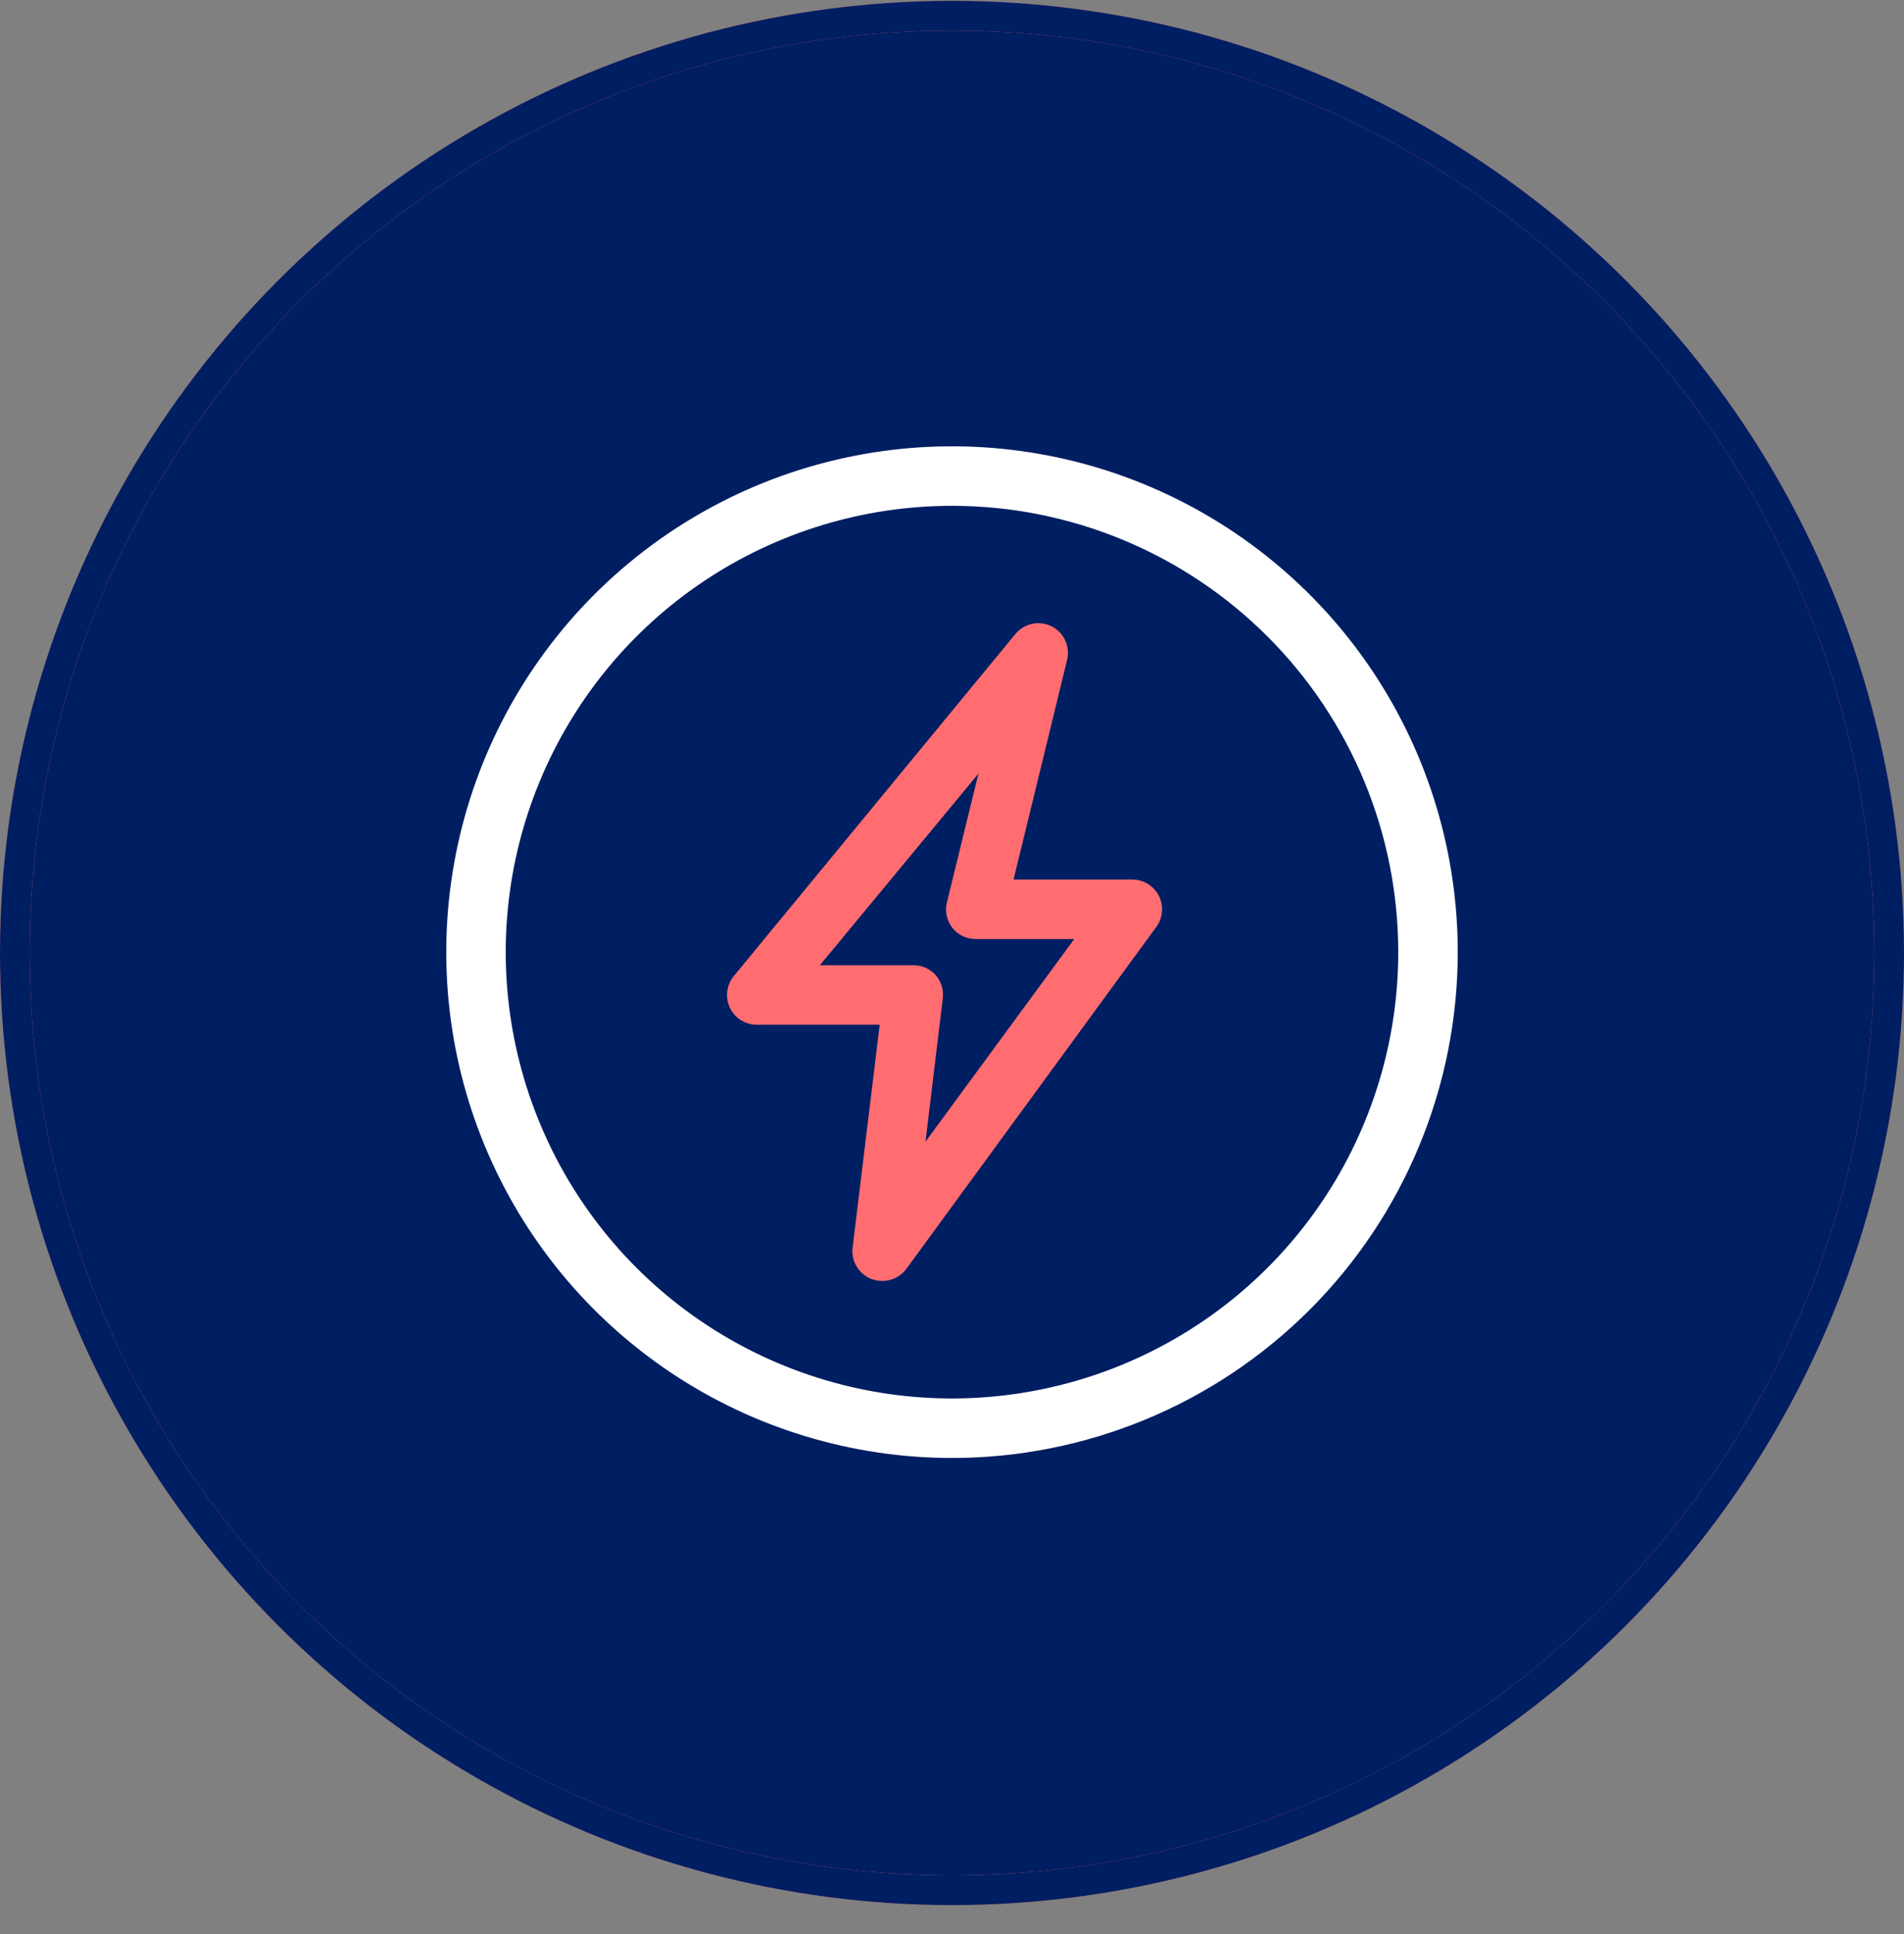
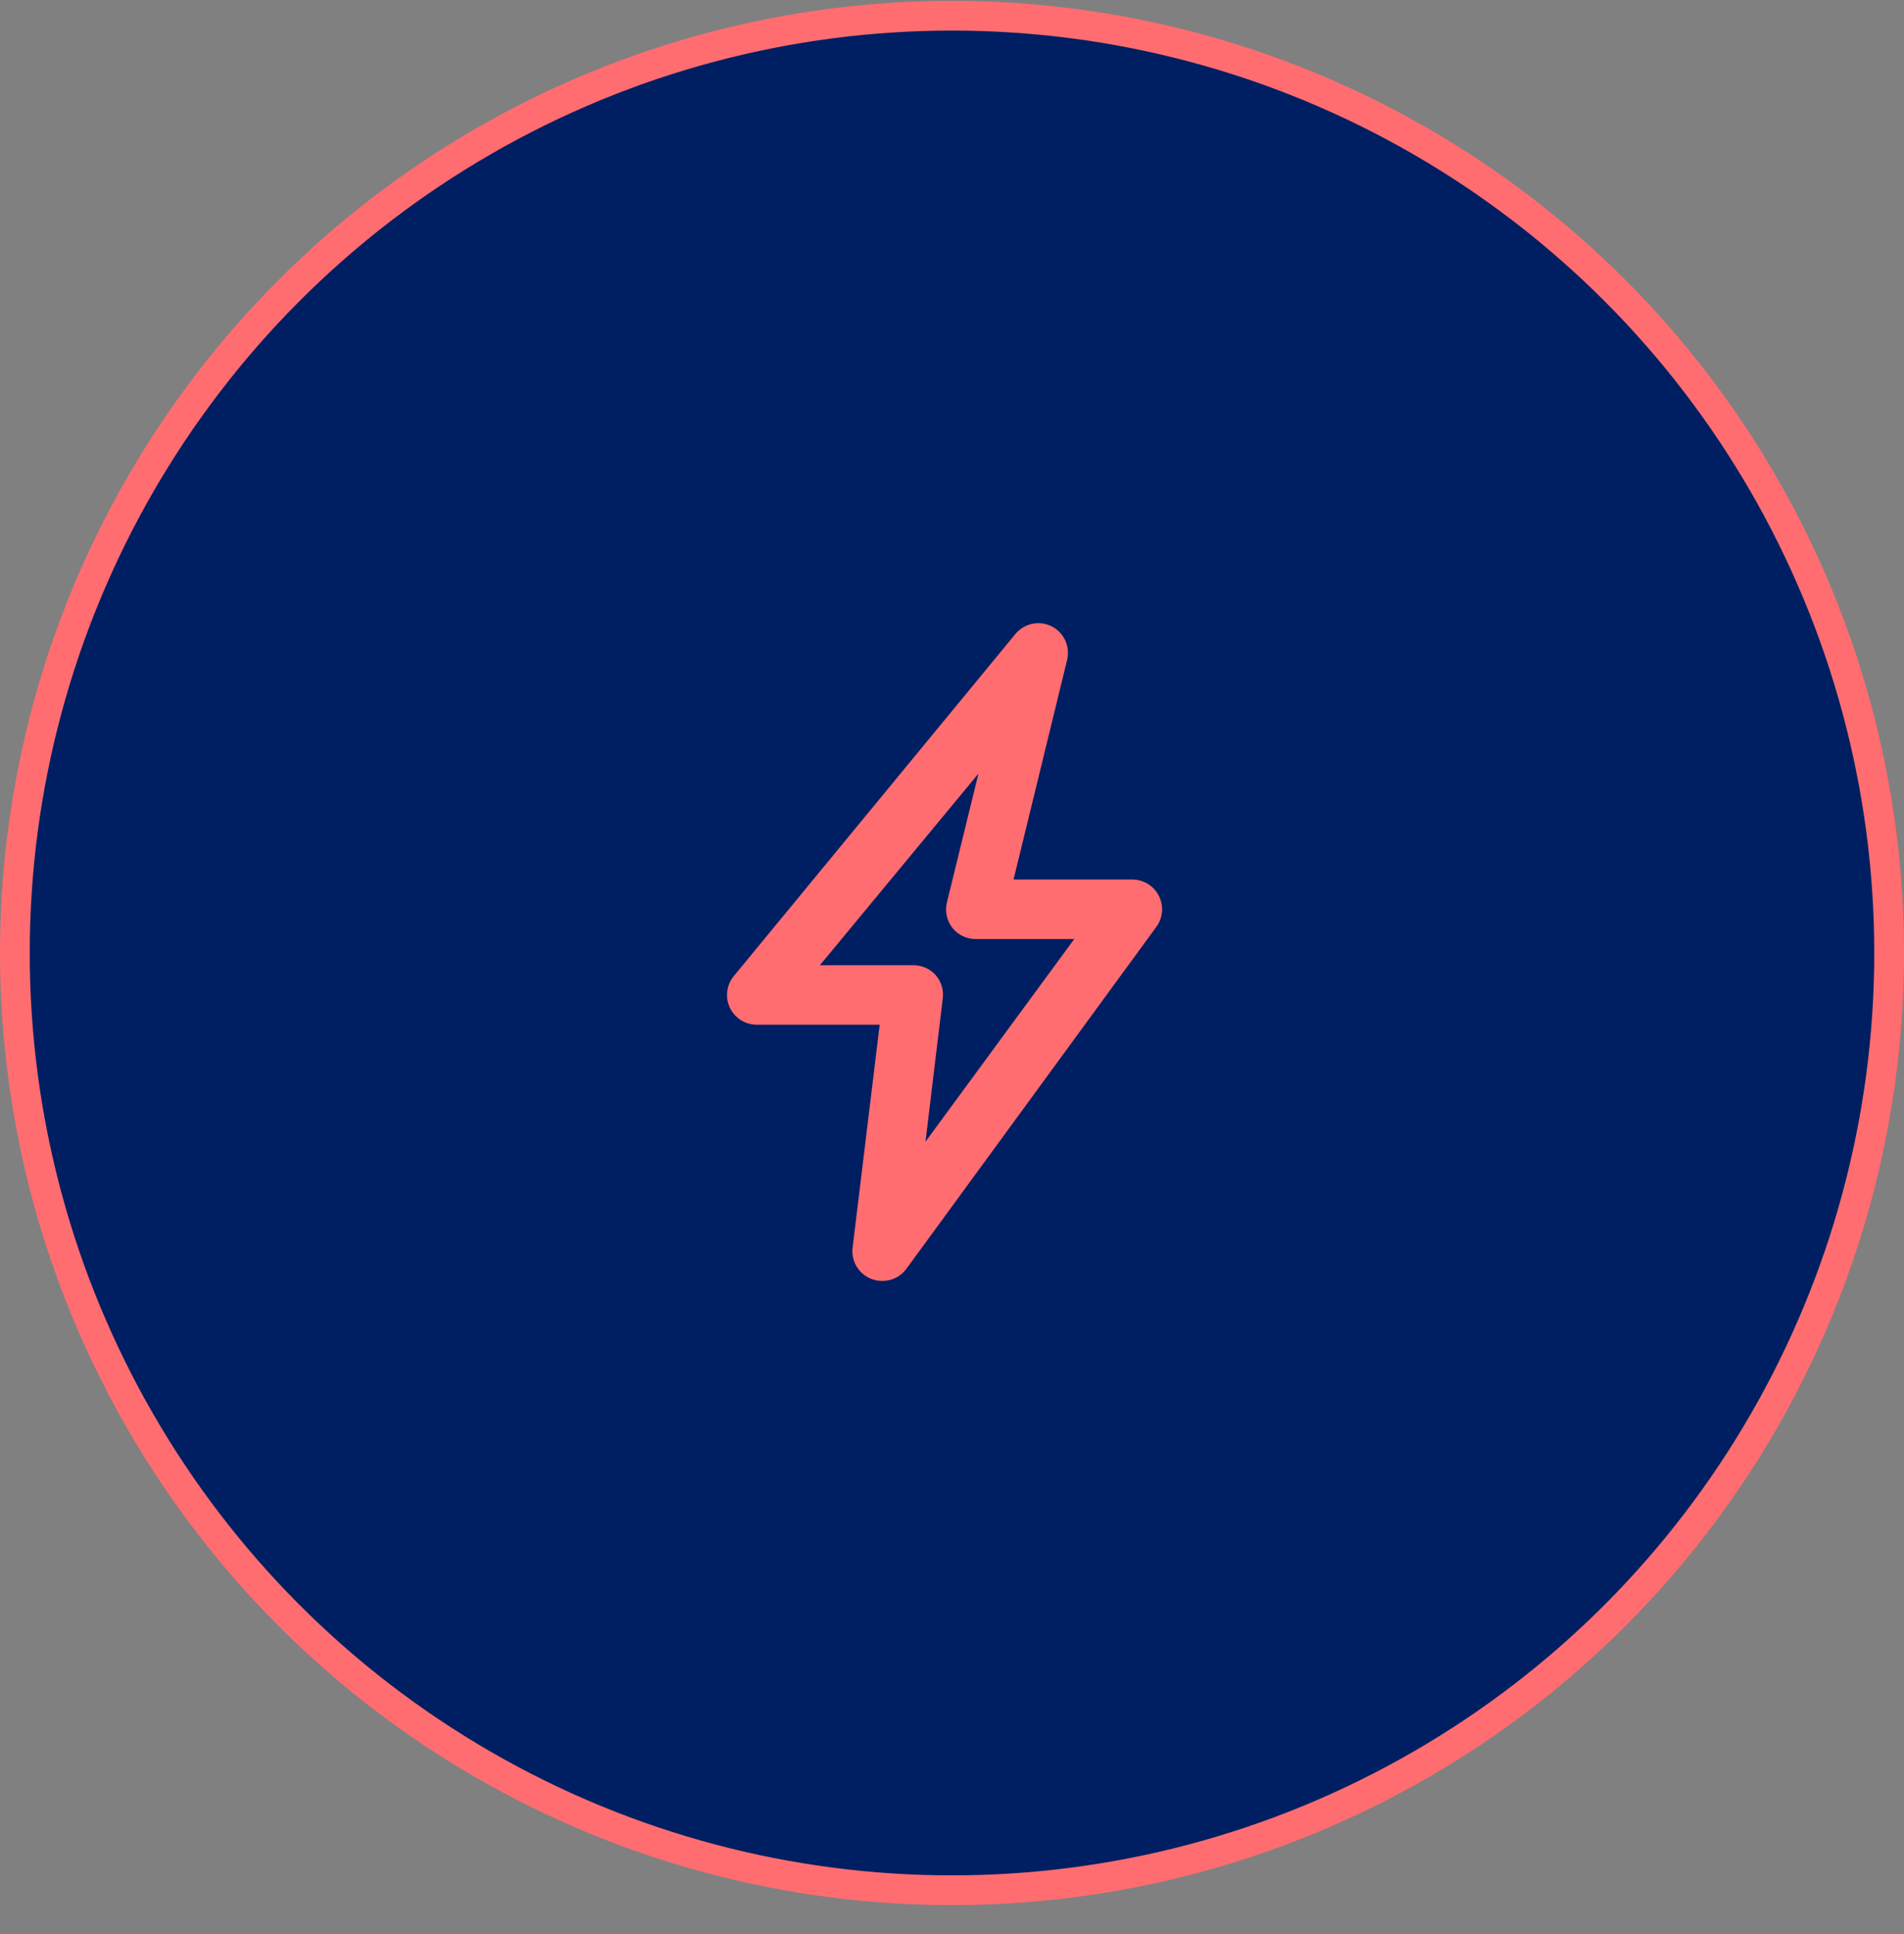
<svg xmlns="http://www.w3.org/2000/svg" width="64" height="65" viewBox="0 0 64 65" fill="none">
  <rect x="0" y="0" width="64" height="65" fill="#808080" stroke="none" />
  <circle cx="32" cy="32.028" r="31.5" fill="#001E62" />
  <circle cx="32" cy="32.028" r="31.5" stroke="#FF6D70" />
-   <circle cx="32" cy="32.028" r="31.5" stroke="#001E62" />
-   <path d="M32 49C28.638 49 25.351 48.003 22.555 46.135C19.76 44.267 17.581 41.612 16.294 38.506C15.007 35.399 14.671 31.981 15.327 28.683C15.983 25.386 17.602 22.357 19.979 19.979C22.357 17.602 25.386 15.983 28.683 15.327C31.981 14.671 35.399 15.007 38.506 16.294C41.612 17.581 44.267 19.76 46.135 22.555C48.003 25.351 49 28.638 49 32C49 36.509 47.209 40.833 44.021 44.021C40.833 47.209 36.509 49 32 49ZM32 17C29.033 17 26.133 17.88 23.666 19.528C21.2 21.176 19.277 23.519 18.142 26.26C17.006 29.001 16.709 32.017 17.288 34.926C17.867 37.836 19.296 40.509 21.393 42.607C23.491 44.704 26.164 46.133 29.074 46.712C31.983 47.291 34.999 46.993 37.74 45.858C40.481 44.723 42.824 42.8 44.472 40.334C46.12 37.867 47 34.967 47 32C47 28.022 45.42 24.206 42.607 21.393C39.794 18.58 35.978 17 32 17Z" fill="white" />
  <path d="M29.649 43.05C29.523 43.05 29.397 43.027 29.279 42.98C29.075 42.898 28.903 42.75 28.791 42.56C28.678 42.371 28.632 42.149 28.659 41.93L29.569 34.44H25.439C25.249 34.44 25.063 34.386 24.902 34.285C24.741 34.183 24.613 34.037 24.532 33.865C24.451 33.693 24.421 33.501 24.446 33.313C24.47 33.124 24.547 32.946 24.669 32.8L34.129 21.31C34.273 21.135 34.472 21.014 34.694 20.966C34.915 20.919 35.146 20.949 35.349 21.05C35.551 21.152 35.712 21.319 35.806 21.524C35.901 21.73 35.923 21.961 35.869 22.18L34.069 29.56H38.069C38.253 29.561 38.433 29.614 38.59 29.711C38.746 29.808 38.872 29.946 38.955 30.111C39.038 30.275 39.074 30.459 39.058 30.642C39.043 30.826 38.978 31.002 38.869 31.15L30.469 42.64C30.375 42.769 30.252 42.873 30.109 42.945C29.966 43.016 29.809 43.052 29.649 43.05ZM27.559 32.44H30.699C30.84 32.439 30.98 32.468 31.11 32.525C31.239 32.582 31.355 32.665 31.449 32.77C31.543 32.877 31.613 33.003 31.654 33.139C31.696 33.275 31.708 33.419 31.689 33.56L31.109 38.37L36.109 31.56H32.799C32.647 31.561 32.497 31.527 32.36 31.461C32.223 31.395 32.103 31.299 32.009 31.18C31.917 31.061 31.853 30.923 31.822 30.776C31.791 30.628 31.793 30.476 31.829 30.33L32.889 26L27.559 32.44Z" fill="#FF6D70" />
</svg>